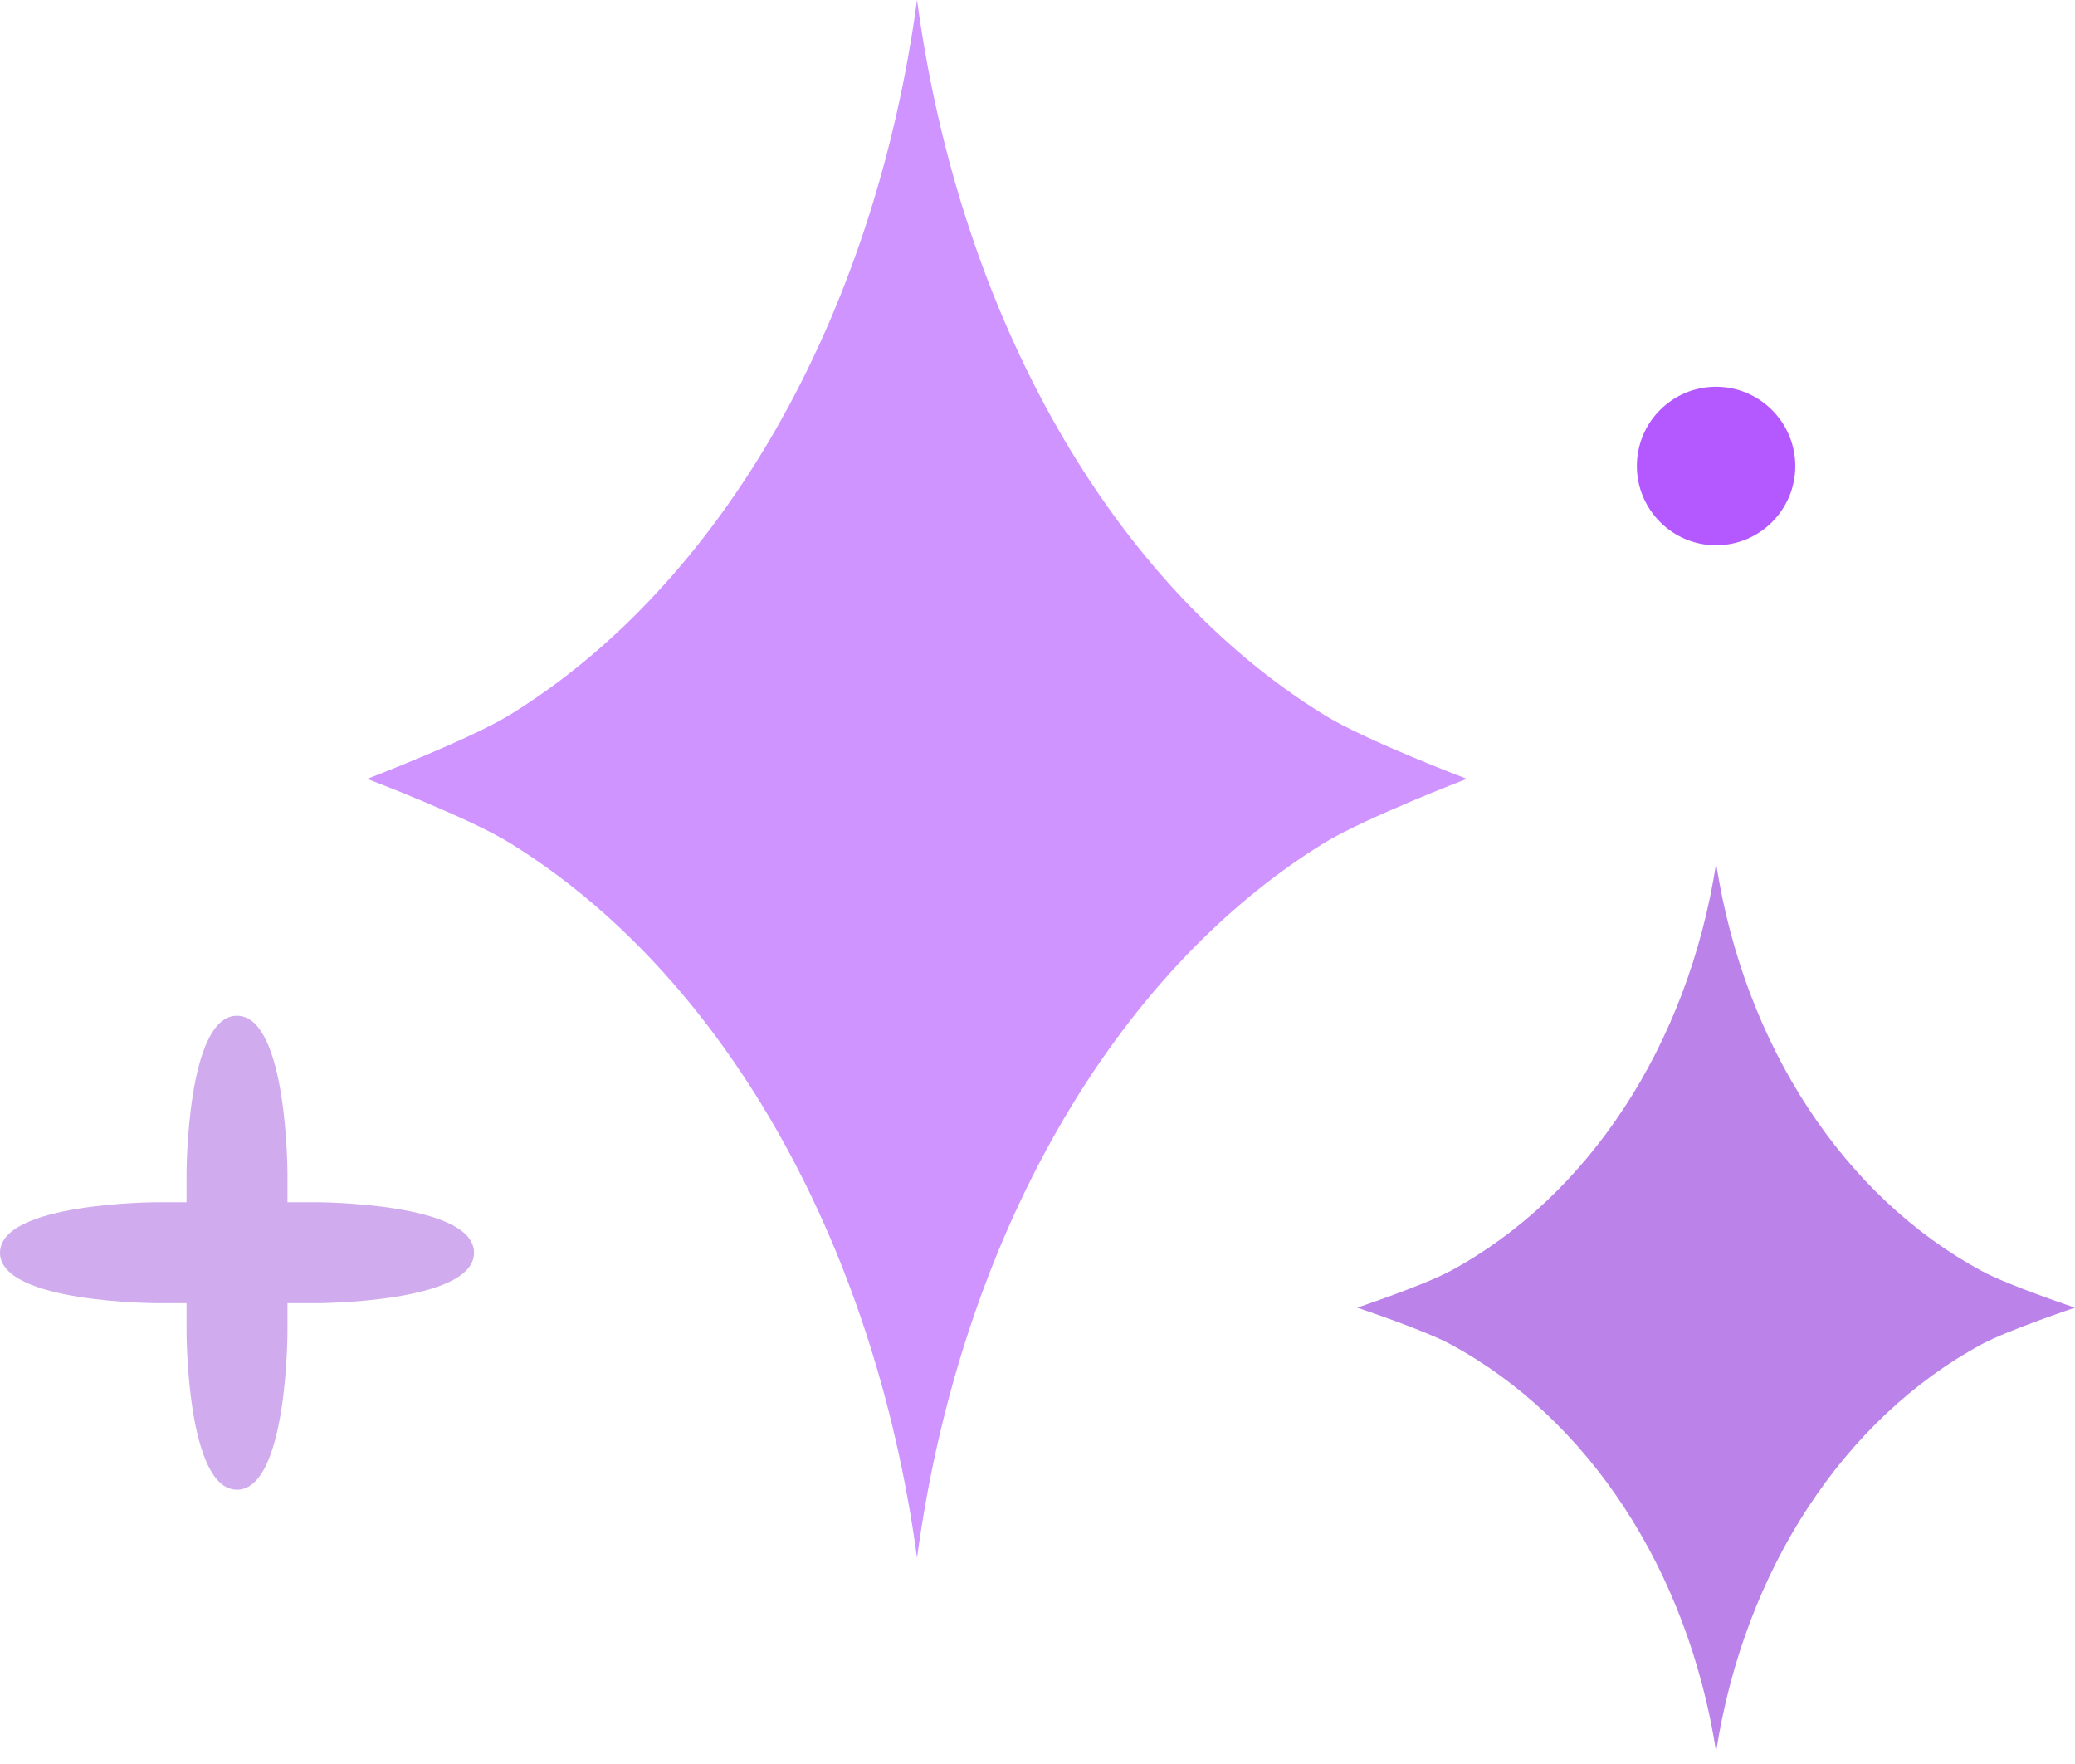
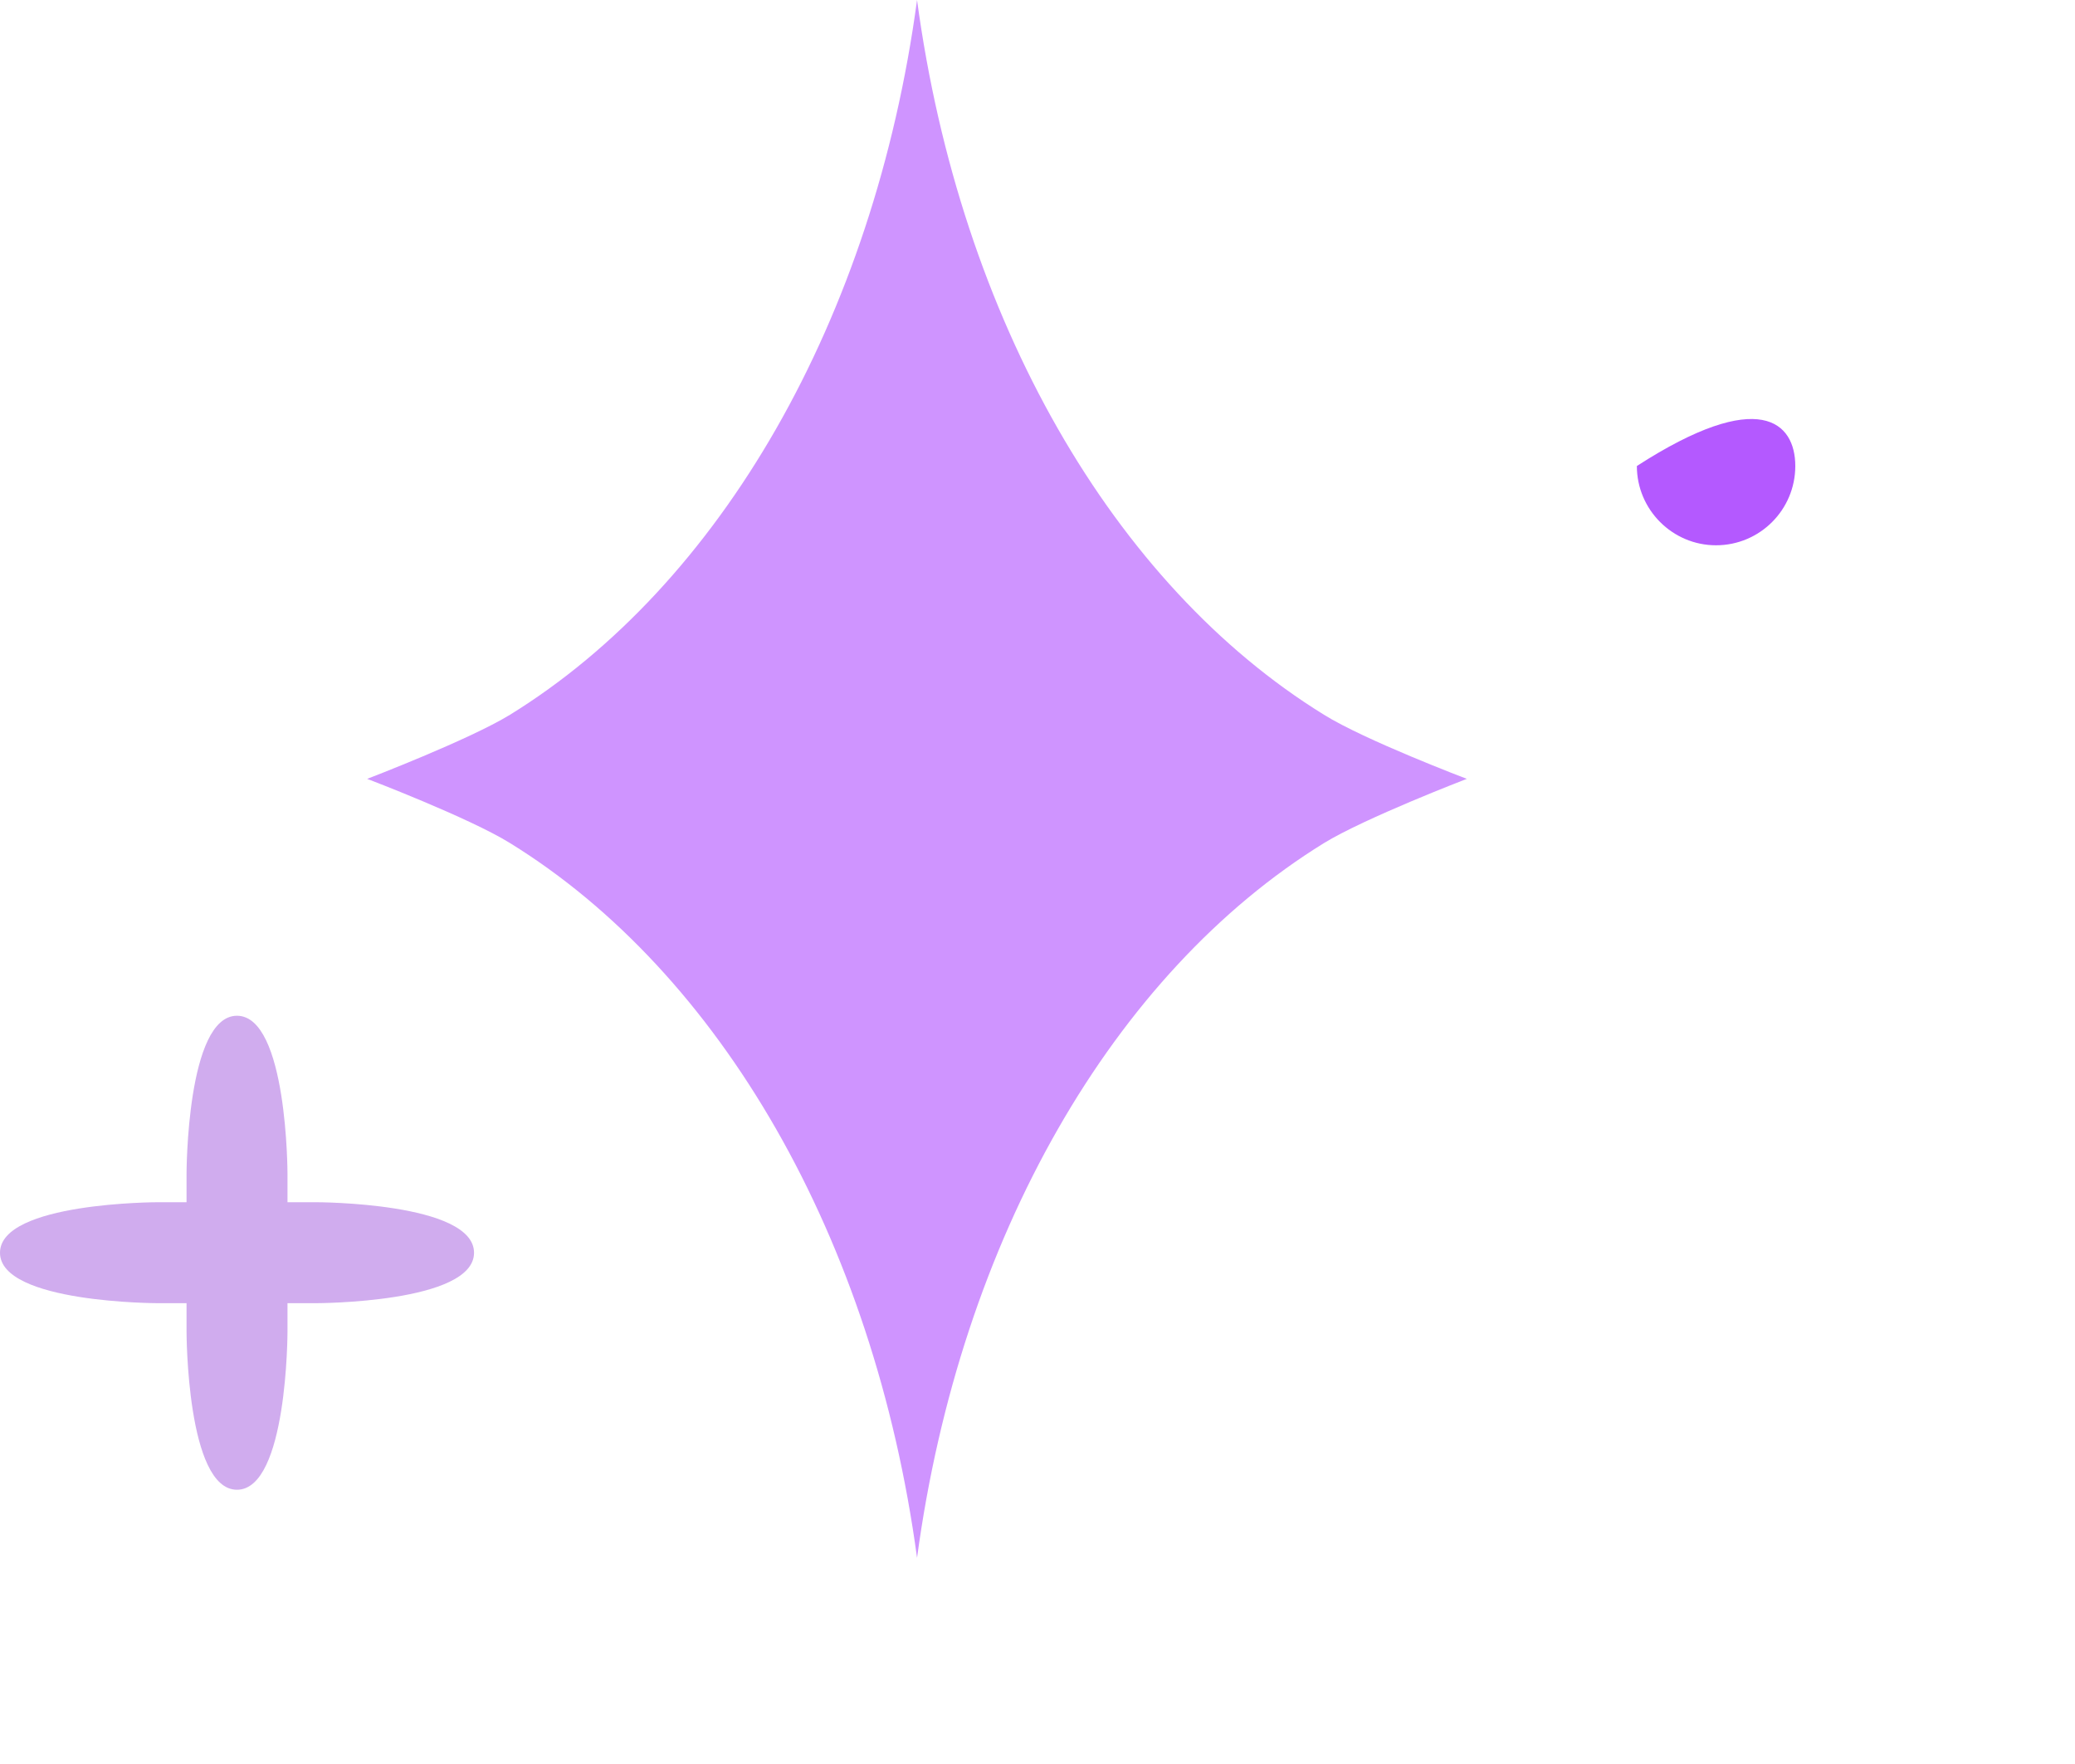
<svg xmlns="http://www.w3.org/2000/svg" width="20" height="17" viewBox="0 0 20 17" fill="none">
  <path d="M12.761 6.888C10.735 5.638 9.255 3.083 8.839 0C8.423 3.083 6.942 5.638 4.916 6.888C4.521 7.13 3.539 7.506 3.539 7.506C3.539 7.506 4.521 7.88 4.916 8.125C6.942 9.375 8.423 11.93 8.839 15.013C9.255 11.93 10.735 9.375 12.761 8.125C13.156 7.883 14.138 7.506 14.138 7.506C14.138 7.506 13.154 7.133 12.761 6.888Z" fill="#CF94FF" />
  <path d="M3.046 11.586H2.771V11.312C2.771 11.312 2.771 9.789 2.284 9.789C1.798 9.789 1.798 11.312 1.798 11.312V11.586H1.523C1.523 11.586 0 11.586 0 12.073C0 12.559 1.523 12.559 1.523 12.559H1.798V12.834C1.798 12.834 1.798 14.357 2.284 14.357C2.771 14.357 2.771 12.834 2.771 12.834V12.559H3.046C3.046 12.559 4.569 12.559 4.569 12.073C4.569 11.586 3.046 11.586 3.046 11.586Z" fill="#D0ACEE" />
-   <path d="M19.102 12.249C17.779 11.537 16.813 10.08 16.541 8.322C16.268 10.08 15.302 11.535 13.979 12.249C13.72 12.388 13.081 12.602 13.081 12.602C13.081 12.602 13.723 12.816 13.979 12.954C15.302 13.666 16.268 15.124 16.541 16.881C16.813 15.124 17.779 13.669 19.102 12.954C19.361 12.816 20 12.602 20 12.602C20 12.602 19.358 12.388 19.102 12.249Z" fill="#BB82E9" />
-   <path d="M17.304 4.491C17.304 4.914 16.961 5.255 16.54 5.255C16.12 5.255 15.777 4.912 15.777 4.491C15.777 4.068 16.12 3.727 16.54 3.727C16.961 3.727 17.304 4.071 17.304 4.491Z" fill="#B459FF" />
+   <path d="M17.304 4.491C17.304 4.914 16.961 5.255 16.54 5.255C16.12 5.255 15.777 4.912 15.777 4.491C16.961 3.727 17.304 4.071 17.304 4.491Z" fill="#B459FF" />
</svg>